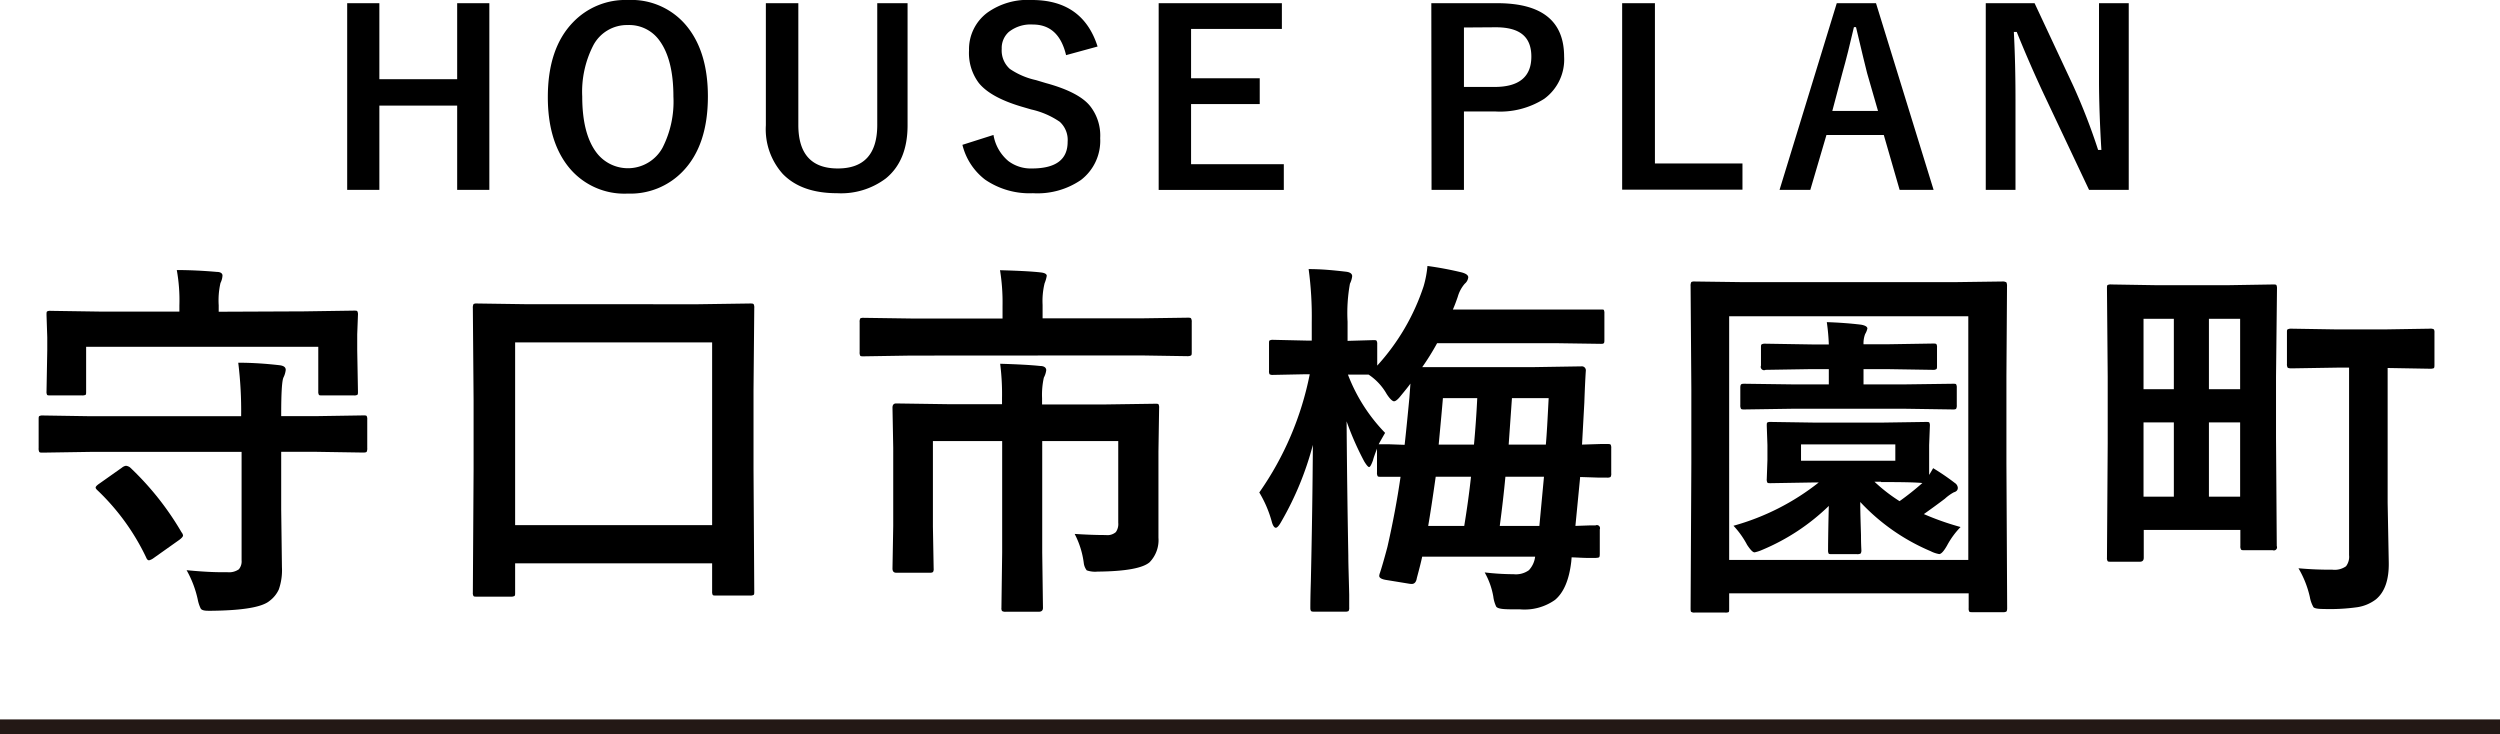
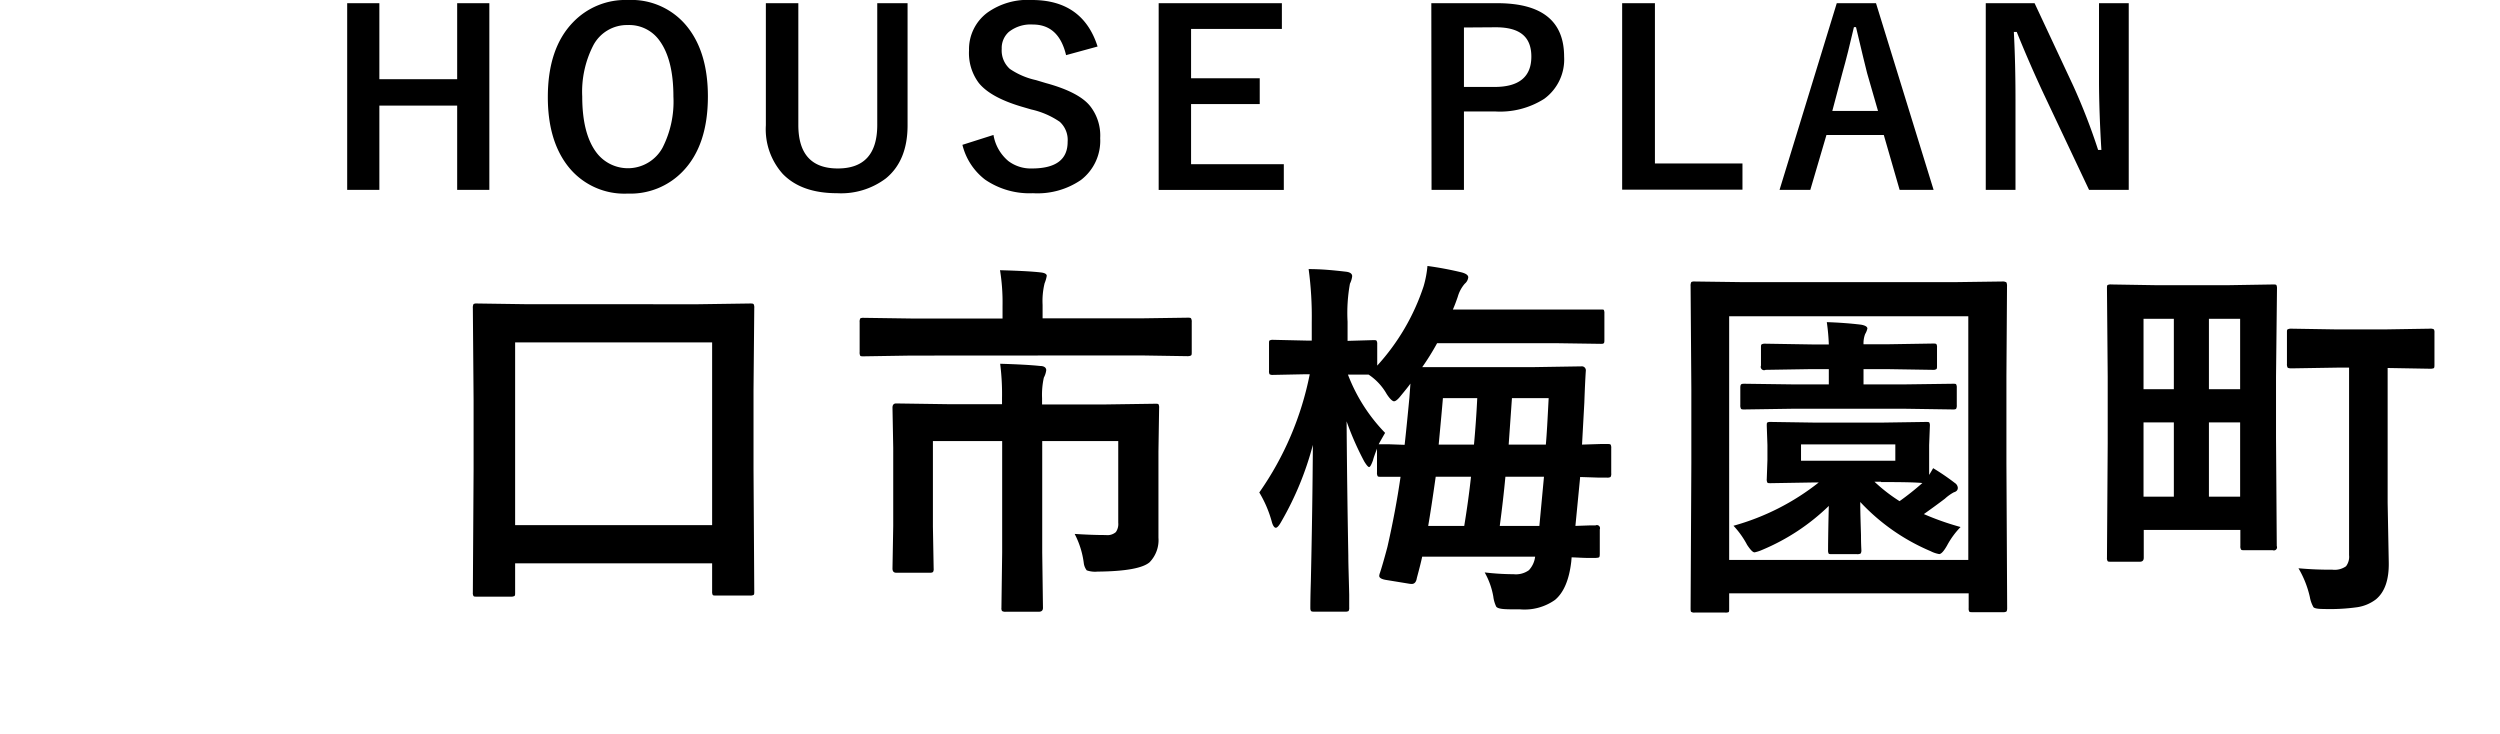
<svg xmlns="http://www.w3.org/2000/svg" viewBox="0 0 336.42 98.81">
  <defs>
    <style>.cls-1{fill:none;stroke:#231815;stroke-miterlimit:10;stroke-width:2px;}</style>
  </defs>
  <g id="レイヤー_2" data-name="レイヤー 2">
    <g id="レイヤー_1-2" data-name="レイヤー 1">
-       <line class="cls-1" y1="97.81" x2="336.42" y2="97.81" />
      <path d="M65.85.43V25.55H61.52V14.21H51.05V25.55H46.72V.43h4.33V10.66H61.52V.43Z" />
      <path d="M84.5,0a9.62,9.62,0,0,1,8.16,3.83c1.73,2.28,2.6,5.34,2.6,9.15q0,6.57-3.37,10.07a9.76,9.76,0,0,1-7.42,3,9.62,9.62,0,0,1-8.16-3.84c-1.72-2.29-2.59-5.33-2.59-9.14Q73.72,6.5,77.11,3A9.76,9.76,0,0,1,84.5,0Zm0,3.37A5.13,5.13,0,0,0,79.84,6.1,13.66,13.66,0,0,0,78.35,13q0,5,1.92,7.54a5.31,5.31,0,0,0,8.88-.65A13.64,13.64,0,0,0,90.62,13q0-5-1.89-7.56A5,5,0,0,0,84.5,3.37Z" />
      <path d="M122.13.43V16.87q0,4.74-2.91,7.13a10,10,0,0,1-6.57,2c-3.2,0-5.63-.86-7.31-2.59a9,9,0,0,1-2.28-6.55V.43h4.37V16.81q0,5.86,5.31,5.86t5.31-5.86V.43Z" />
      <path d="M147.7,6.26l-4.24,1.16c-.65-2.74-2.14-4.12-4.47-4.12a4.72,4.72,0,0,0-3.24,1,2.9,2.9,0,0,0-.95,2.28,3.32,3.32,0,0,0,1.09,2.69,10.05,10.05,0,0,0,3.52,1.51l1.33.4c2.94.8,5,1.85,6,3.15a6.42,6.42,0,0,1,1.31,4.26,6.64,6.64,0,0,1-2.59,5.63A10.35,10.35,0,0,1,139,26a10.55,10.55,0,0,1-6.44-1.83,8.42,8.42,0,0,1-3.05-4.68l4.18-1.33a5.83,5.83,0,0,0,2,3.51,5,5,0,0,0,3.17,1q4.82,0,4.81-3.59a3.3,3.3,0,0,0-1.06-2.69,11,11,0,0,0-3.84-1.66l-1.3-.38q-4.18-1.24-5.75-3.18a6.69,6.69,0,0,1-1.32-4.38,6.14,6.14,0,0,1,2.47-5.09A9.34,9.34,0,0,1,138.86,0Q145.7,0,147.7,6.26Z" />
      <path d="M172.5.43V3.89H160.28v6.64h9.24V14h-9.24v8.1h12.48v3.46H155.92V.43Z" />
      <path d="M192.61.43h8.87q9,0,9,7.19a6.55,6.55,0,0,1-2.68,5.68A11.06,11.06,0,0,1,201.21,15H197V25.55h-4.36ZM197,3.7v8h4.12c3.29,0,4.95-1.36,4.95-4.08s-1.6-3.95-4.8-3.95Z" />
      <path d="M222.7.43V22h11.78v3.52H218.29V.43Z" />
      <path d="M252.45.43l7.75,25.12h-4.57l-2.13-7.38h-7.72l-2.17,7.38h-4.14L247.17.43Zm.27,14.5-1.47-5.1q-.28-1.07-1.49-6.18h-.28q-.81,3.53-1.55,6.15l-1.36,5.13Z" />
      <path d="M286.46.43V25.55h-5.34L275,12.6q-1.95-4.18-3.61-8.3H271q.22,4.17.22,9.08V25.55h-4V.43h6.57L279,11.56a81.91,81.91,0,0,1,3.34,8.62h.44q-.31-5.13-.32-9.21V.43Z" />
-       <path d="M12.16,60.81l-6.4.1c-.27,0-.44,0-.49-.13a1,1,0,0,1-.07-.49V56.48c0-.28,0-.44.1-.49a.86.86,0,0,1,.46-.08l6.4.1H32.45a52.66,52.66,0,0,0-.39-7.2c2.1,0,4,.16,5.58.34.54.07.81.27.81.62a3,3,0,0,1-.29,1c-.22.41-.32,2.11-.32,5.09V56h4.67l6.35-.1c.28,0,.44,0,.49.1a.94.94,0,0,1,.07.47v3.81a1.06,1.06,0,0,1-.08.52c-.06.07-.22.1-.48.1l-6.35-.1H37.84v7.75l.1,7.77a7.91,7.91,0,0,1-.42,3,4,4,0,0,1-1.26,1.55c-1,.83-3.55,1.27-7.74,1.32H28c-.55,0-.89-.1-1-.32a4.83,4.83,0,0,1-.39-1.2,14.08,14.08,0,0,0-1.5-3.94c1.88.18,3.44.27,4.67.27.31,0,.58,0,.81,0a2.3,2.3,0,0,0,1.55-.39,1.65,1.65,0,0,0,.37-1.21V60.81ZM40.91,41.9l6.69-.1c.28,0,.45,0,.49.1a.86.86,0,0,1,.08.46L48.07,45v2.11l.1,5.56c0,.27,0,.42-.1.47a.85.85,0,0,1-.44.07H43.4c-.28,0-.45,0-.49-.09a.86.86,0,0,1-.08-.45v-6H11.59v6c0,.27,0,.42-.09.47a1,1,0,0,1-.47.07H6.8c-.26,0-.42,0-.47-.09a.89.89,0,0,1-.07-.45l.1-5.56V45.39l-.1-3c0-.28,0-.44.1-.49a.89.89,0,0,1,.46-.07l6.69.1H24.14v-.82a23,23,0,0,0-.35-4.77c1.64,0,3.44.08,5.39.25.51,0,.76.21.76.49a2.54,2.54,0,0,1-.27,1,10.49,10.49,0,0,0-.24,3v.87ZM17.5,62.9a38.91,38.91,0,0,1,6.93,8.73.85.85,0,0,1,.2.42c0,.15-.16.34-.49.59L20.67,75.1a1.7,1.7,0,0,1-.61.3c-.17,0-.3-.14-.4-.4a30.57,30.57,0,0,0-6.52-9q-.27-.24-.27-.39c0-.13.18-.32.54-.56l3-2.12a1.12,1.12,0,0,1,.54-.25A1.11,1.11,0,0,1,17.5,62.9Z" />
      <path d="M68.7,80.29H64.18c-.27,0-.42,0-.47-.1a.8.8,0,0,1-.08-.44l.1-16.58V53.85l-.1-12.4a1,1,0,0,1,.1-.54.94.94,0,0,1,.47-.07l6.94.1H94l6.91-.1c.28,0,.45,0,.52.12a1,1,0,0,1,.07.49l-.1,11.07V63.17l.1,16.43c0,.26,0,.42-.12.47a.94.94,0,0,1-.47.07H96.37c-.26,0-.42,0-.47-.1a.94.94,0,0,1-.07-.44V75.81H69.32v3.94c0,.26,0,.42-.13.47A1,1,0,0,1,68.7,80.29Zm.62-34.21V70.67H95.83V46.08Z" />
      <path d="M122.54,47.85l-6.3.1c-.28,0-.44,0-.49-.1a.94.94,0,0,1-.07-.47v-4a1,1,0,0,1,.09-.54,1,1,0,0,1,.47-.07l6.3.09h12.37V41.08a26.76,26.76,0,0,0-.34-4.72c2.45.07,4.28.16,5.48.3.54.06.81.22.81.46a4.78,4.78,0,0,1-.29,1,10,10,0,0,0-.27,2.9v1.82h13.2l6.3-.09c.26,0,.43,0,.49.12a.94.94,0,0,1,.08.49v4c0,.28,0,.44-.13.49s-.19.08-.44.08l-6.3-.1Zm22.09,24c1.52.1,2.91.15,4.18.15a1.72,1.72,0,0,0,1.35-.4,1.88,1.88,0,0,0,.32-1.25v-11H140.25v15l.1,7.45c0,.34-.18.52-.55.52h-4.45a.83.83,0,0,1-.51-.1.69.69,0,0,1-.08-.42l.1-7.45v-15h-9.32V70.87l.1,5.63a.78.78,0,0,1-.09.48.71.71,0,0,1-.45.09h-4.51c-.32,0-.49-.19-.49-.57l.1-5.73V60.29l-.1-5.43c0-.38.17-.57.49-.57l7,.1h7.25v-.76a32.51,32.51,0,0,0-.25-4.68c2.38.07,4.18.17,5.39.3.54,0,.81.24.81.56a2.82,2.82,0,0,1-.32,1,10.63,10.63,0,0,0-.24,2.76v.86h8.21l7-.1c.26,0,.42,0,.47.1a.94.94,0,0,1,.07.47l-.09,5.88V67.4l0,4.95a4.27,4.27,0,0,1-1.2,3.32q-1.42,1.2-7,1.25a3.41,3.41,0,0,1-1.45-.17,2,2,0,0,1-.4-1A11.65,11.65,0,0,0,144.63,71.88Z" />
      <path d="M169.46,66.27a41.83,41.83,0,0,0,6.79-15.91h-.49l-4.43.09a.84.84,0,0,1-.49-.09.89.89,0,0,1-.07-.45V46.27c0-.26,0-.42.09-.46a.93.93,0,0,1,.47-.08l4.43.1h.76V43.37a47.78,47.78,0,0,0-.42-7.16c1.77,0,3.44.17,5,.35.57.06.86.27.86.61a3,3,0,0,1-.3,1,22,22,0,0,0-.32,5.12v2.58l3.45-.1c.26,0,.41,0,.46.1a.82.82,0,0,1,.08.44V49.2a29.55,29.55,0,0,0,6.24-10.67,14.08,14.08,0,0,0,.52-2.74,45.79,45.79,0,0,1,4.62.87q.87.24.87.66a1.31,1.31,0,0,1-.47.86,4.59,4.59,0,0,0-.94,1.75c-.24.7-.46,1.28-.66,1.72h13.7l6.2,0c.24,0,.38,0,.42.07a1,1,0,0,1,.07.47v3.49c0,.28,0,.45-.1.52s-.18.07-.39.07l-6.2-.09H193.39a33.59,33.59,0,0,1-2,3.22c.6,0,2.35,0,5.24,0h9.91l6.25-.1a.54.54,0,0,1,.61.61c-.06.87-.13,2.3-.2,4.28l-.31,5.64,2.5-.08.84,0c.28,0,.45,0,.52.1a1,1,0,0,1,.07.49v3.34a.86.86,0,0,1-.09.51.91.91,0,0,1-.5.08l-1.13,0-2.46-.08L212,70.77l2-.07.71,0a.42.42,0,0,1,.57.54v3.3q0,.38-.09.45t-.48.09l-1,0c-.71,0-1.45-.06-2.22-.08l-.05.59q-.43,3.67-2.19,5.14A7.09,7.09,0,0,1,204.56,82c-1.06,0-1.84,0-2.31-.05s-.78-.14-.91-.32a4.45,4.45,0,0,1-.39-1.36,10.1,10.1,0,0,0-1.16-3.24,34.19,34.19,0,0,0,3.89.24,3,3,0,0,0,2.06-.54,3.22,3.22,0,0,0,.84-1.82h-15.2c-.13.63-.37,1.58-.72,2.88-.08.52-.31.79-.68.79a2.59,2.59,0,0,1-.47-.05l-3-.49c-.6-.1-.91-.28-.91-.55a1.56,1.56,0,0,1,.1-.41c.21-.63.55-1.78,1-3.47q1.11-4.87,1.77-9.45l-2.66,0c-.24,0-.39,0-.44-.12a.94.94,0,0,1-.07-.47V60.37c-.26.69-.45,1.21-.54,1.57-.22.61-.39.91-.52.91s-.35-.25-.66-.76a39.11,39.11,0,0,1-2.37-5.39q.06,8.71.23,18.08c0,1.2.07,3,.12,5.26,0,1,0,1.54,0,1.7a.82.82,0,0,1-.09.49.93.93,0,0,1-.47.08h-4.08c-.28,0-.46,0-.52-.13s-.07-.19-.07-.44,0-1.31.07-3.54q.22-9.87.27-18.33a41.68,41.68,0,0,1-4.23,10.29c-.31.57-.57.86-.76.86s-.41-.29-.55-.86A15.56,15.56,0,0,0,169.46,66.27Zm14.71-15.86-2.78,0a23,23,0,0,0,5,7.84c-.39.68-.68,1.18-.86,1.53h.27l1,0,2.22.08c.14-1.27.36-3.38.64-6.35l.14-1.89c-.24.34-.68.89-1.3,1.64-.39.5-.7.74-.91.74s-.57-.33-1-1A7.64,7.64,0,0,0,184.17,50.41Zm8,20.36h4.87q.57-3.47.91-6.62H193.2C192.79,67.06,192.45,69.26,192.19,70.77Zm2-17.19q-.15,1.81-.57,6.25h4.75q.29-3.13.44-6.25Zm13.6,10.57h-5.19q-.3,3.18-.76,6.62h5.33Zm.59-10.57h-4.9l-.44,6.25h5C208.14,58.58,208.25,56.5,208.4,53.58Z" />
      <path d="M232.13,82.43h-4.08a.73.73,0,0,1-.46-.09c-.06,0-.09-.21-.09-.45l.1-19.53v-10l-.1-13.87a1,1,0,0,1,.1-.54.94.94,0,0,1,.47-.07l6.64.09h28.14l6.59-.09A.94.94,0,0,1,270,38a1.18,1.18,0,0,1,.08.52L270,50.63V62.36l.1,19.48c0,.26-.05.42-.13.47a1,1,0,0,1-.49.07h-4c-.28,0-.44,0-.49-.1a.82.82,0,0,1-.07-.44v-2H232.69v2.07c0,.26,0,.42-.09.47A1.1,1.1,0,0,1,232.13,82.43Zm.56-39.87V75.35h32.18V42.56Zm20.44,14.31,6-.09c.28,0,.45,0,.5.09a.89.89,0,0,1,.07.45l-.1,2.58v1.94c0,1.1,0,1.79,0,2.07.08-.12.26-.42.54-.91a31.39,31.39,0,0,1,2.93,2,.85.85,0,0,1,.39.64c0,.31-.18.51-.54.61a6,6,0,0,0-1.2.86c-.77.59-1.72,1.28-2.83,2.07a37,37,0,0,0,4.94,1.74,11,11,0,0,0-1.82,2.49c-.44.77-.79,1.15-1.06,1.15a4,4,0,0,1-1.15-.39,27.63,27.63,0,0,1-9.47-6.62c0,1.27.05,2.75.1,4.46,0,1.23.05,1.89.05,2a.76.76,0,0,1-.1.48,1,1,0,0,1-.52.08h-3.32c-.26,0-.42,0-.47-.09a1,1,0,0,1-.07-.47c0-.07,0-2,.1-5.93a28.77,28.77,0,0,1-8.93,5.9,5.15,5.15,0,0,1-1.06.35c-.24,0-.56-.34-1-1a11.72,11.72,0,0,0-1.84-2.58,32.41,32.41,0,0,0,11.48-5.83h-.46l-6,.1c-.27,0-.42,0-.47-.1a.94.94,0,0,1-.07-.47l.09-2.56V59.9l-.09-2.58c0-.27,0-.42.09-.47a.89.89,0,0,1,.45-.07l6,.09ZM241.5,55l-6.74.1c-.26,0-.43,0-.49-.12a.9.9,0,0,1-.08-.47V52.18c0-.27.05-.42.13-.47s.19-.07.44-.07l6.74.09h4.6V49.67h-2.31l-6.2.1a.45.45,0,0,1-.62-.57V46.79c0-.26,0-.42.13-.47a1,1,0,0,1,.49-.07l6.2.1h2.31a27.77,27.77,0,0,0-.27-3c1.56.05,3.09.16,4.6.34.57.1.86.28.86.52a2.51,2.51,0,0,1-.3.74,3.47,3.47,0,0,0-.22,1.38h3.08l6.24-.1c.27,0,.43,0,.5.1a.82.82,0,0,1,.07.44V49.2c0,.28,0,.44-.12.49a.77.77,0,0,1-.45.08l-6.24-.1h-3.08v2.06h5.29l6.72-.09c.26,0,.41,0,.46.09a.86.86,0,0,1,.08.45v2.33a.9.9,0,0,1-.1.52.87.87,0,0,1-.44.07l-6.72-.1Zm13.55,7V59.8H242.36V62Zm-1.92,2.83h-.88a22.26,22.26,0,0,0,3.37,2.61A37.09,37.09,0,0,0,258.69,65C257.74,64.9,255.89,64.87,253.13,64.87Z" />
      <path d="M306.28,50.73v8.14l.1,14.61a.42.42,0,0,1-.54.56h-3.79c-.28,0-.44,0-.49-.12a.75.75,0,0,1-.08-.44V71.31h-13v3.74c0,.36-.17.54-.52.54h-3.86c-.28,0-.44,0-.49-.1a.8.8,0,0,1-.08-.44l.1-15.37v-9l-.1-11.84c0-.27,0-.44.1-.49a.94.94,0,0,1,.47-.07l6.15.1h9.47l6.12-.1c.28,0,.45,0,.5.1a1,1,0,0,1,.07.46ZM288.45,42.9v9.47h4.08V42.9Zm0,23.94h4.08v-10h-4.08Zm13-23.94h-4.2v9.47h4.2Zm-4.2,23.94h4.2v-10h-4.2Zm17.29-17.37-6.17.1q-.45,0-.54-.12a1,1,0,0,1-.08-.5V44.77c0-.26,0-.42.12-.46a1,1,0,0,1,.5-.08l6.17.1h6.27l6.18-.1a.88.88,0,0,1,.54.1.85.85,0,0,1,.07.44V49c0,.3,0,.48-.1.55a1.3,1.3,0,0,1-.51.07l-5.69-.1V67.65l.15,8q.07,3.51-1.72,5a5.49,5.49,0,0,1-2.51,1.06,26.49,26.49,0,0,1-4.52.24c-.78,0-1.23-.08-1.38-.24a4.32,4.32,0,0,1-.49-1.38,13.37,13.37,0,0,0-1.53-3.86,45.44,45.44,0,0,0,4.55.19,2.63,2.63,0,0,0,1.85-.46,2.12,2.12,0,0,0,.41-1.5V49.47Z" />
    </g>
  </g>
</svg>